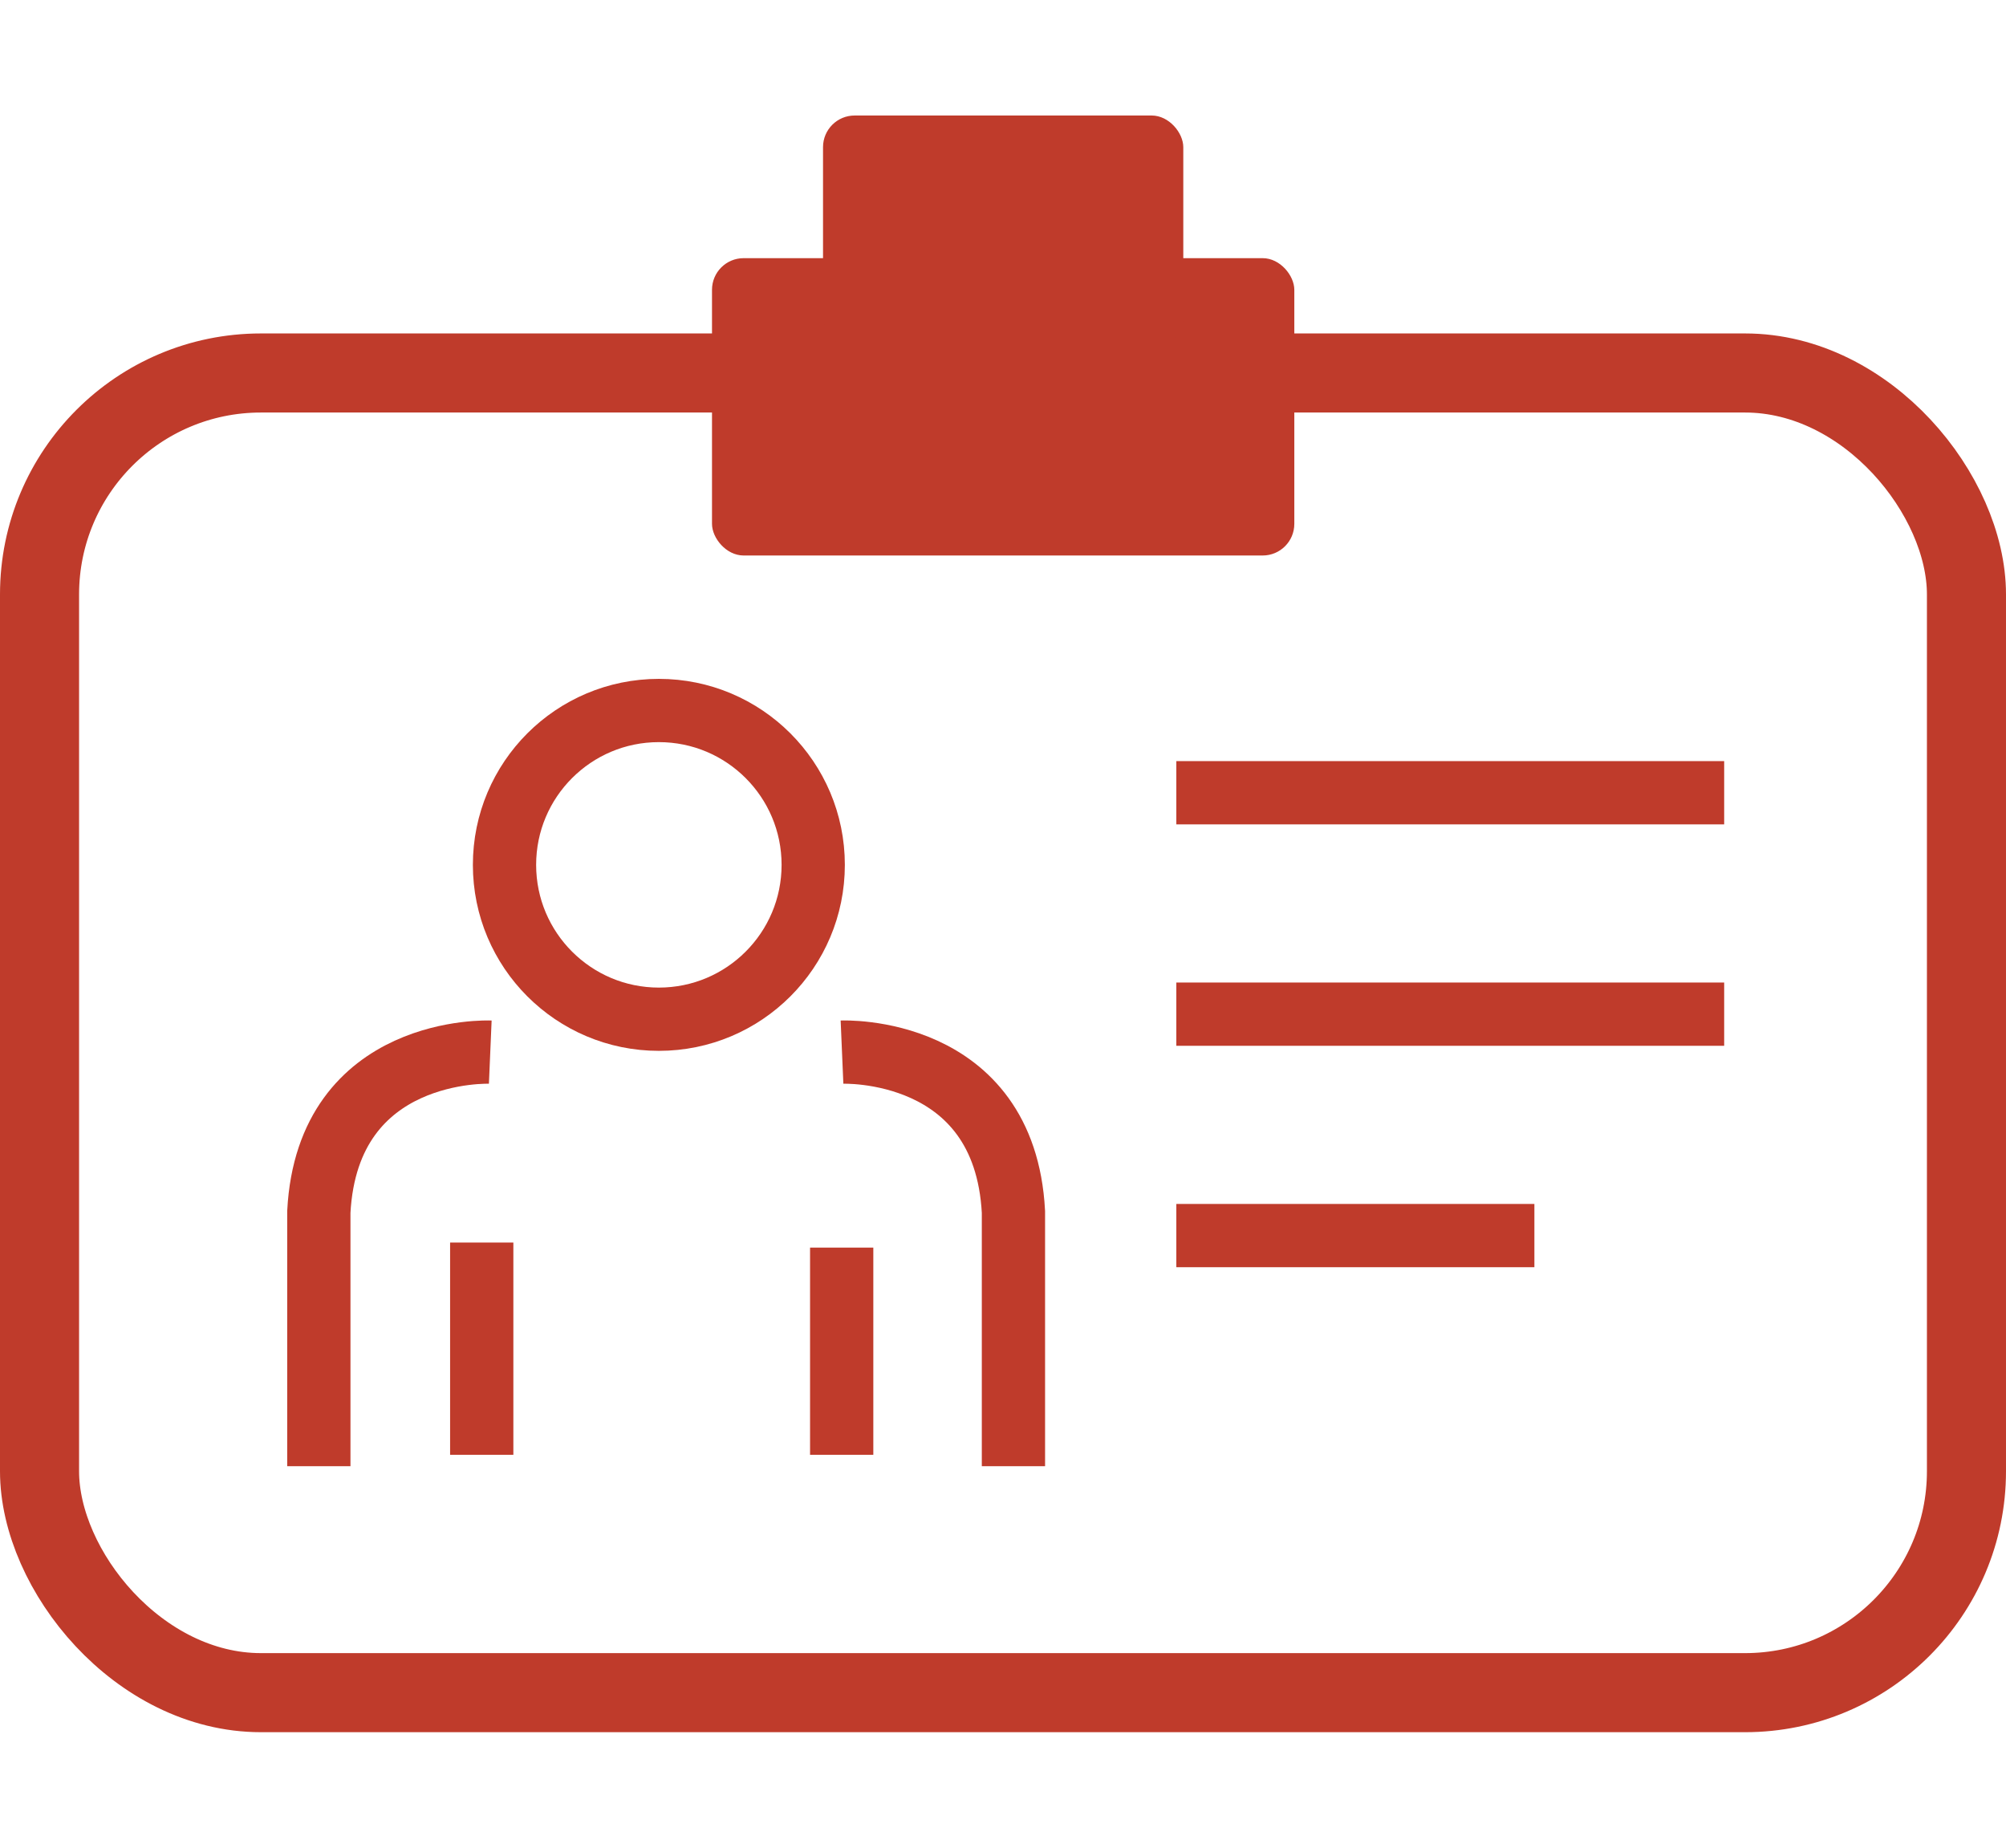
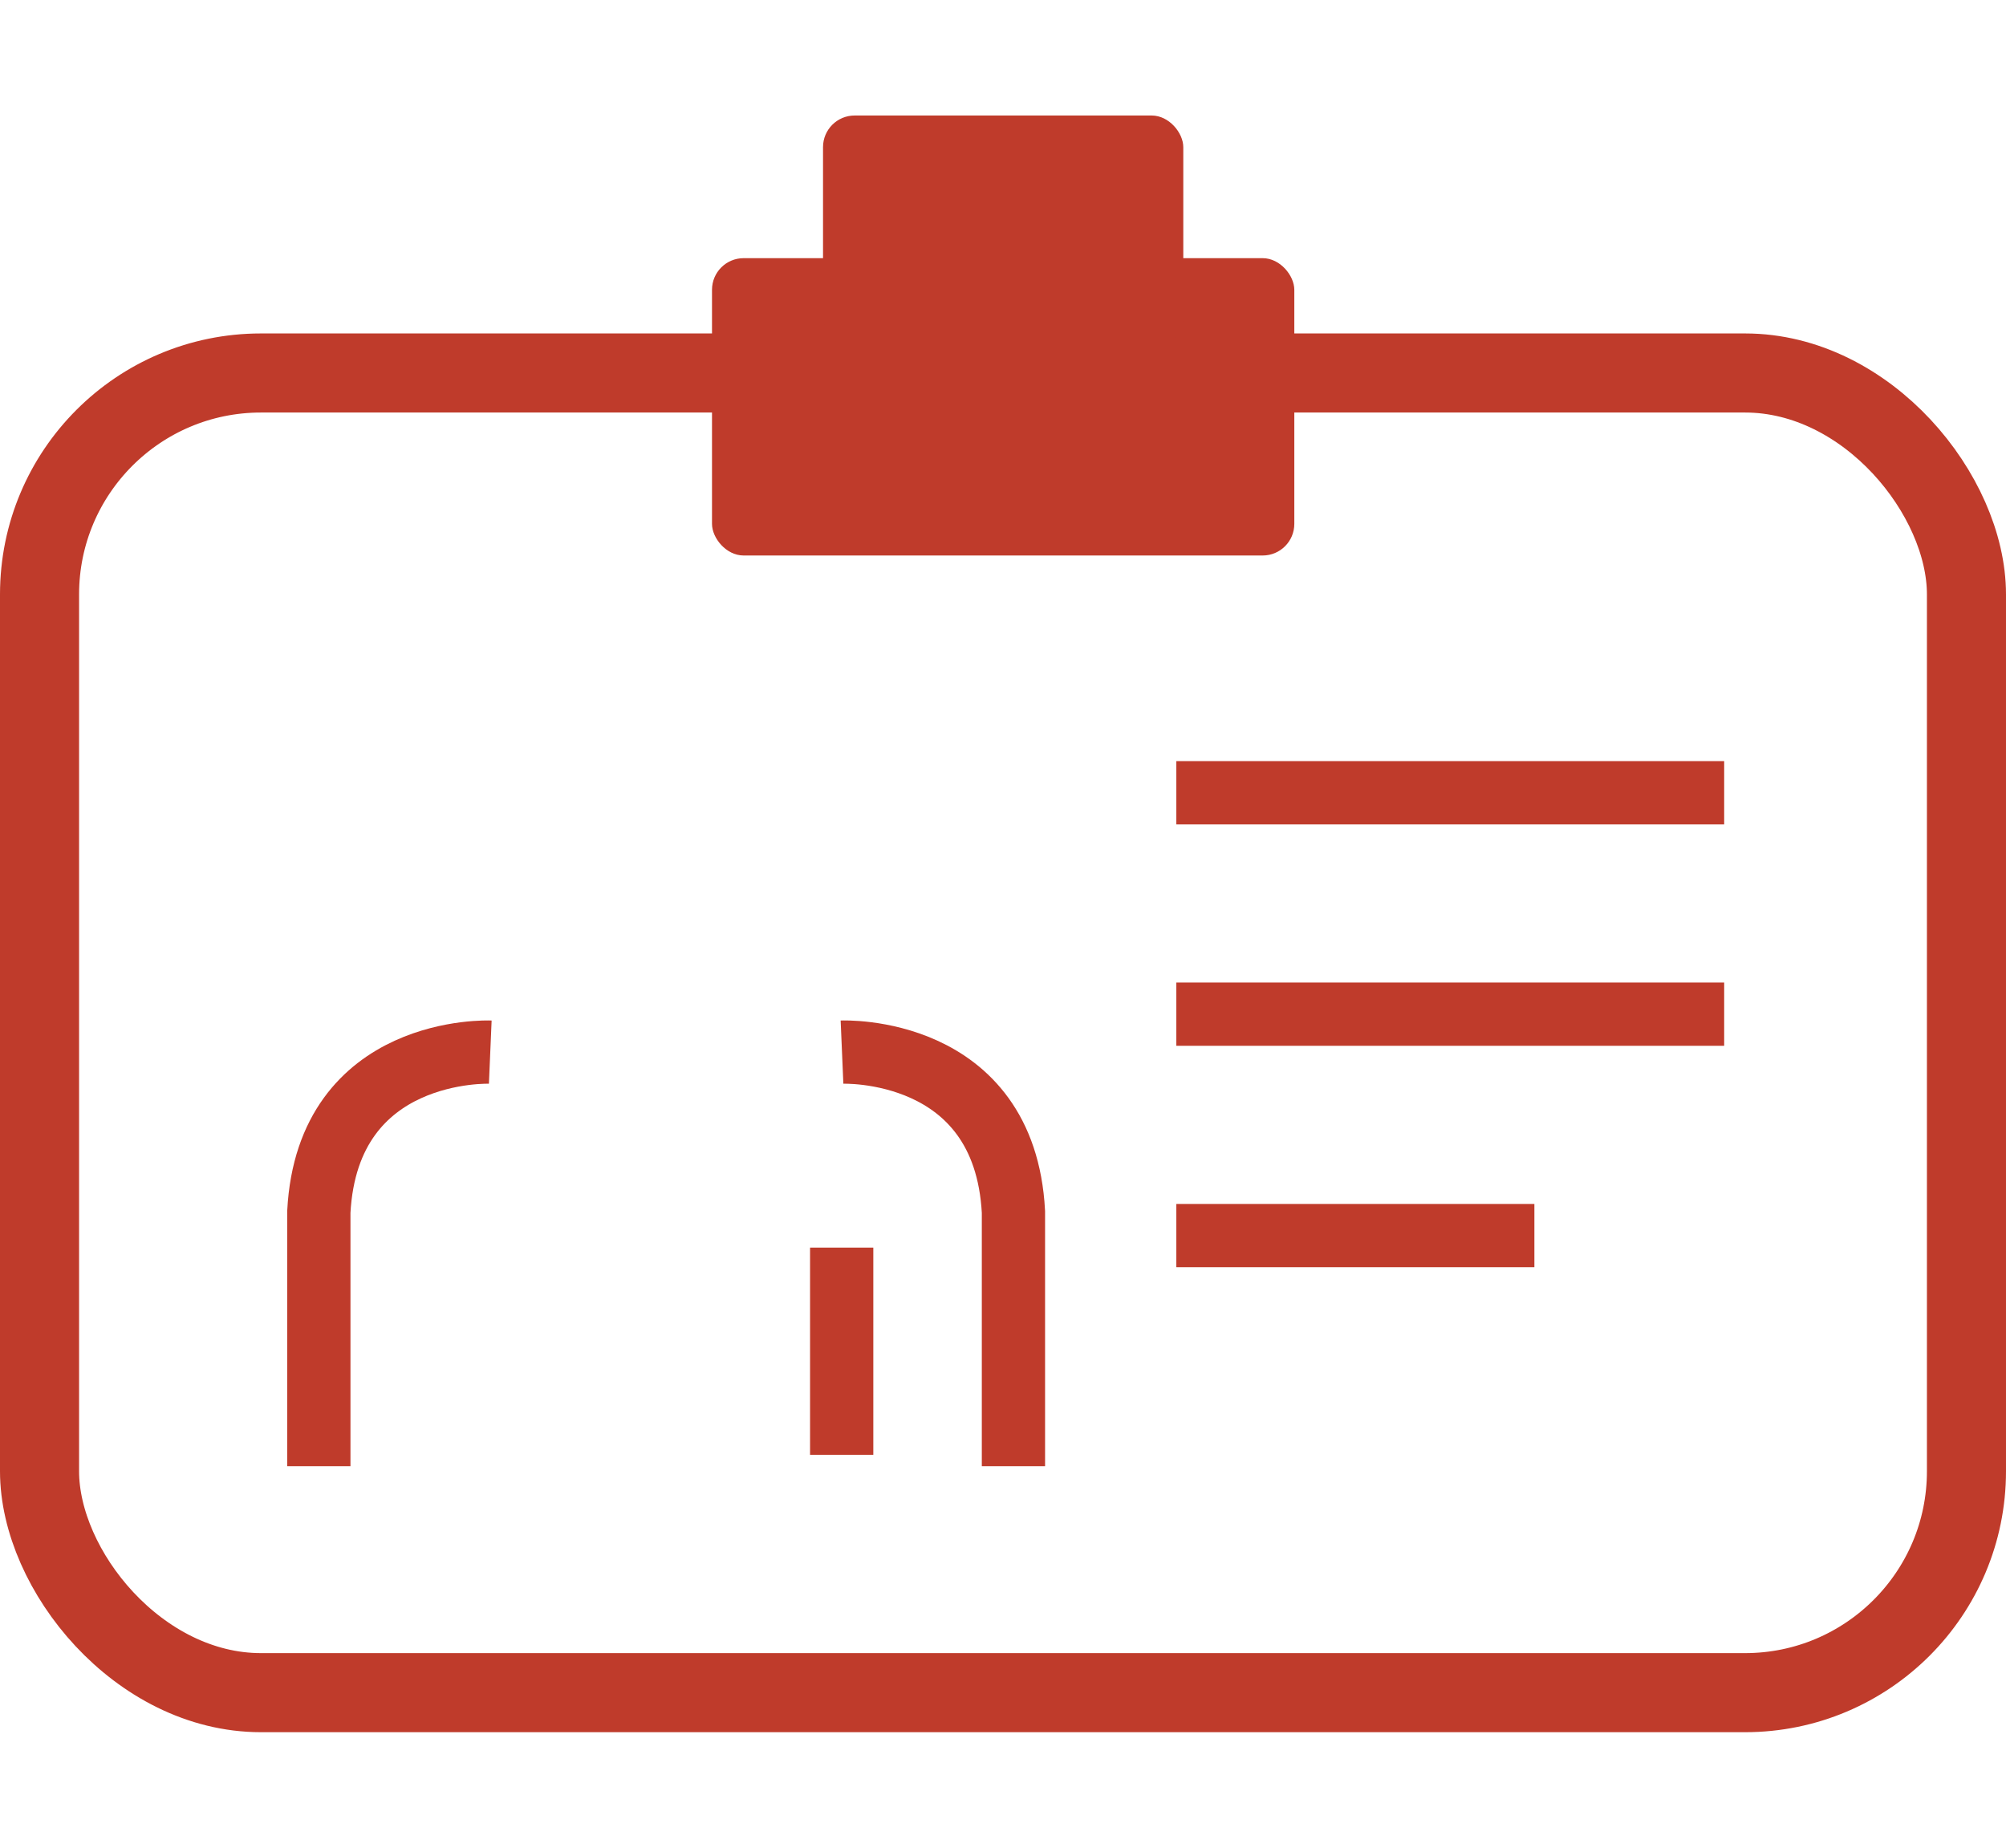
<svg xmlns="http://www.w3.org/2000/svg" id="_レイヤー_2" width="76" height="70" viewBox="0 0 63.42 51.11">
  <g id="_レイヤー_1-2">
    <rect x="1.25" y="8.14" width="60.92" height="41.72" rx="7" ry="7" fill="none" stroke="#bf3b2b" stroke-miterlimit="10" stroke-width="2.5" />
-     <circle cx="20.83" cy="23.69" r="4.88" fill="none" stroke="#bf3b2b" stroke-miterlimit="10" stroke-width="2" />
    <path d="M15.5,29.61s-5.14-.22-5.42,5.05v8.04" fill="none" stroke="#bf3b2b" stroke-miterlimit="10" stroke-width="2" />
    <path d="M26.62,29.61s5.14-.22,5.42,5.05v8.04" fill="none" stroke="#bf3b2b" stroke-miterlimit="10" stroke-width="2" />
-     <line x1="15.23" y1="42.34" x2="15.23" y2="35.63" fill="none" stroke="#bf3b2b" stroke-miterlimit="10" stroke-width="2" />
    <line x1="26.61" y1="35.79" x2="26.61" y2="42.34" fill="none" stroke="#bf3b2b" stroke-miterlimit="10" stroke-width="2" />
    <line x1="37.19" y1="21.41" x2="54.51" y2="21.41" fill="none" stroke="#bf3b2b" stroke-miterlimit="10" stroke-width="2" />
    <line x1="37.19" y1="28.41" x2="54.51" y2="28.41" fill="none" stroke="#bf3b2b" stroke-miterlimit="10" stroke-width="2" />
    <line x1="37.19" y1="35.41" x2="48.51" y2="35.41" fill="none" stroke="#bf3b2b" stroke-miterlimit="10" stroke-width="2" />
    <rect x="22.51" y="4.51" width="18.41" height="9.4" rx="1" ry="1" fill="#bf3b2b" stroke-width="0" />
    <rect x="26.02" y="0" width="11.39" height="7.37" rx="1" ry="1" fill="#bf3b2b" stroke-width="0" />
  </g>
</svg>